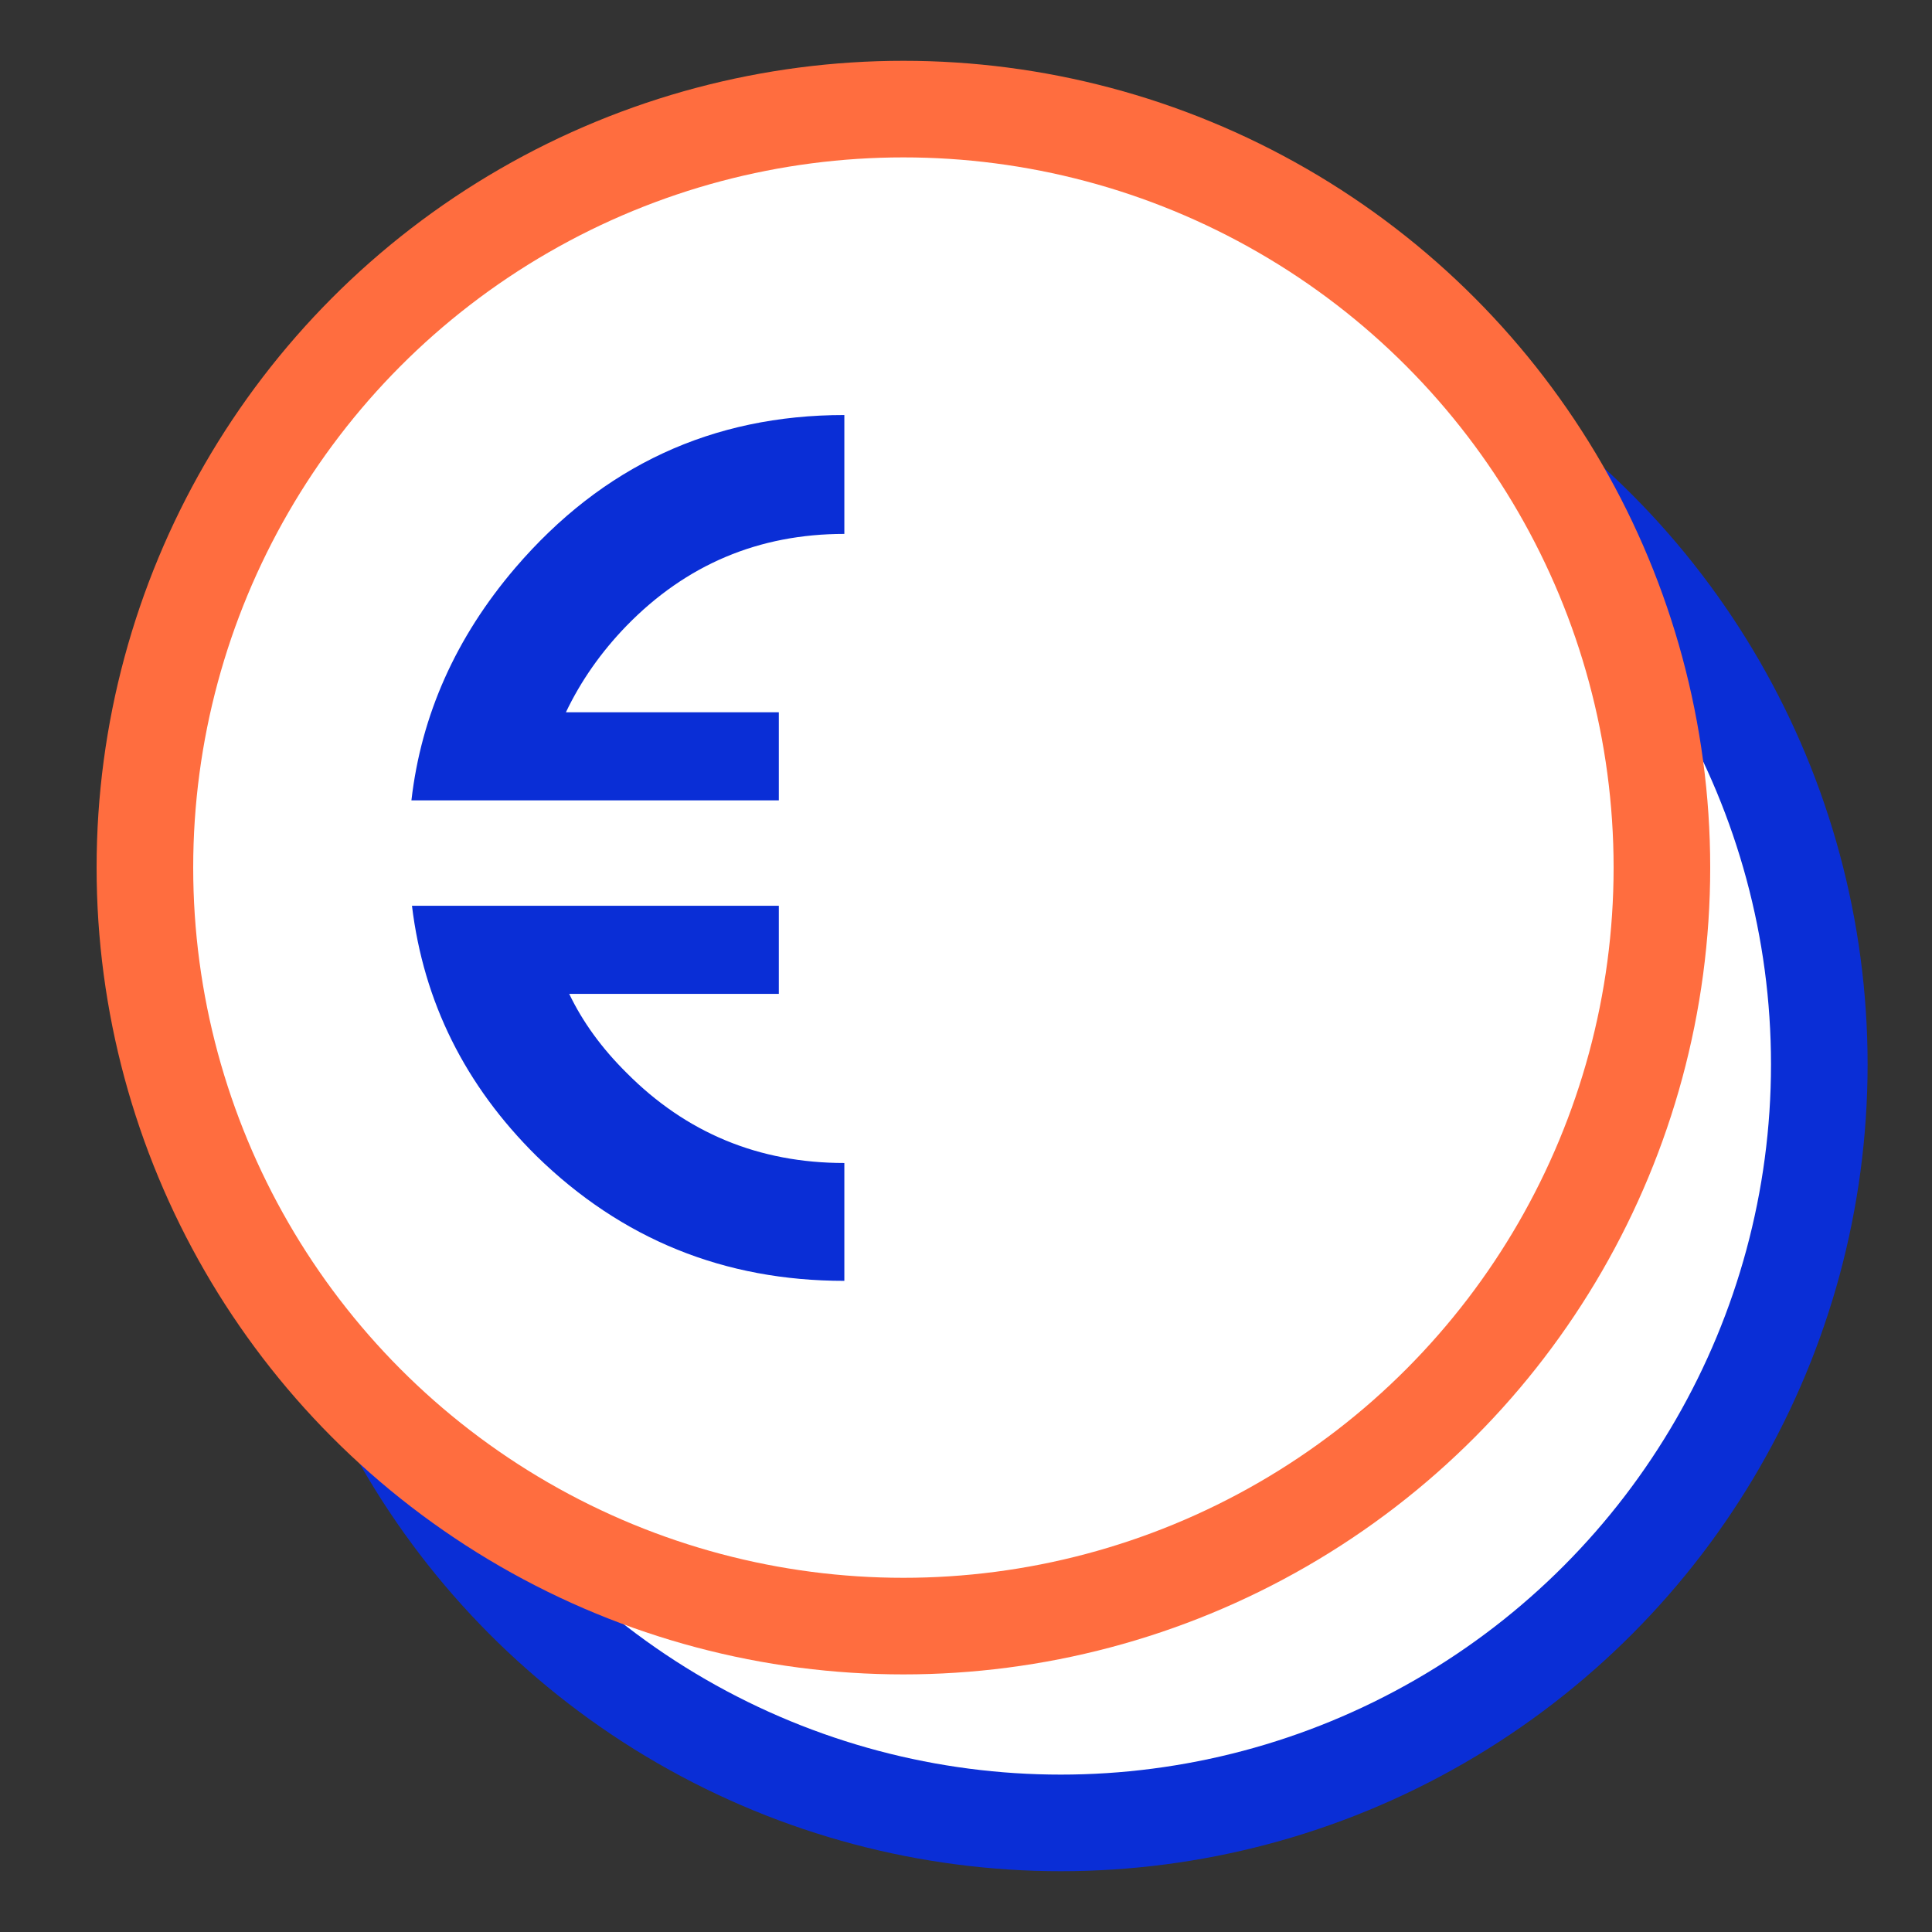
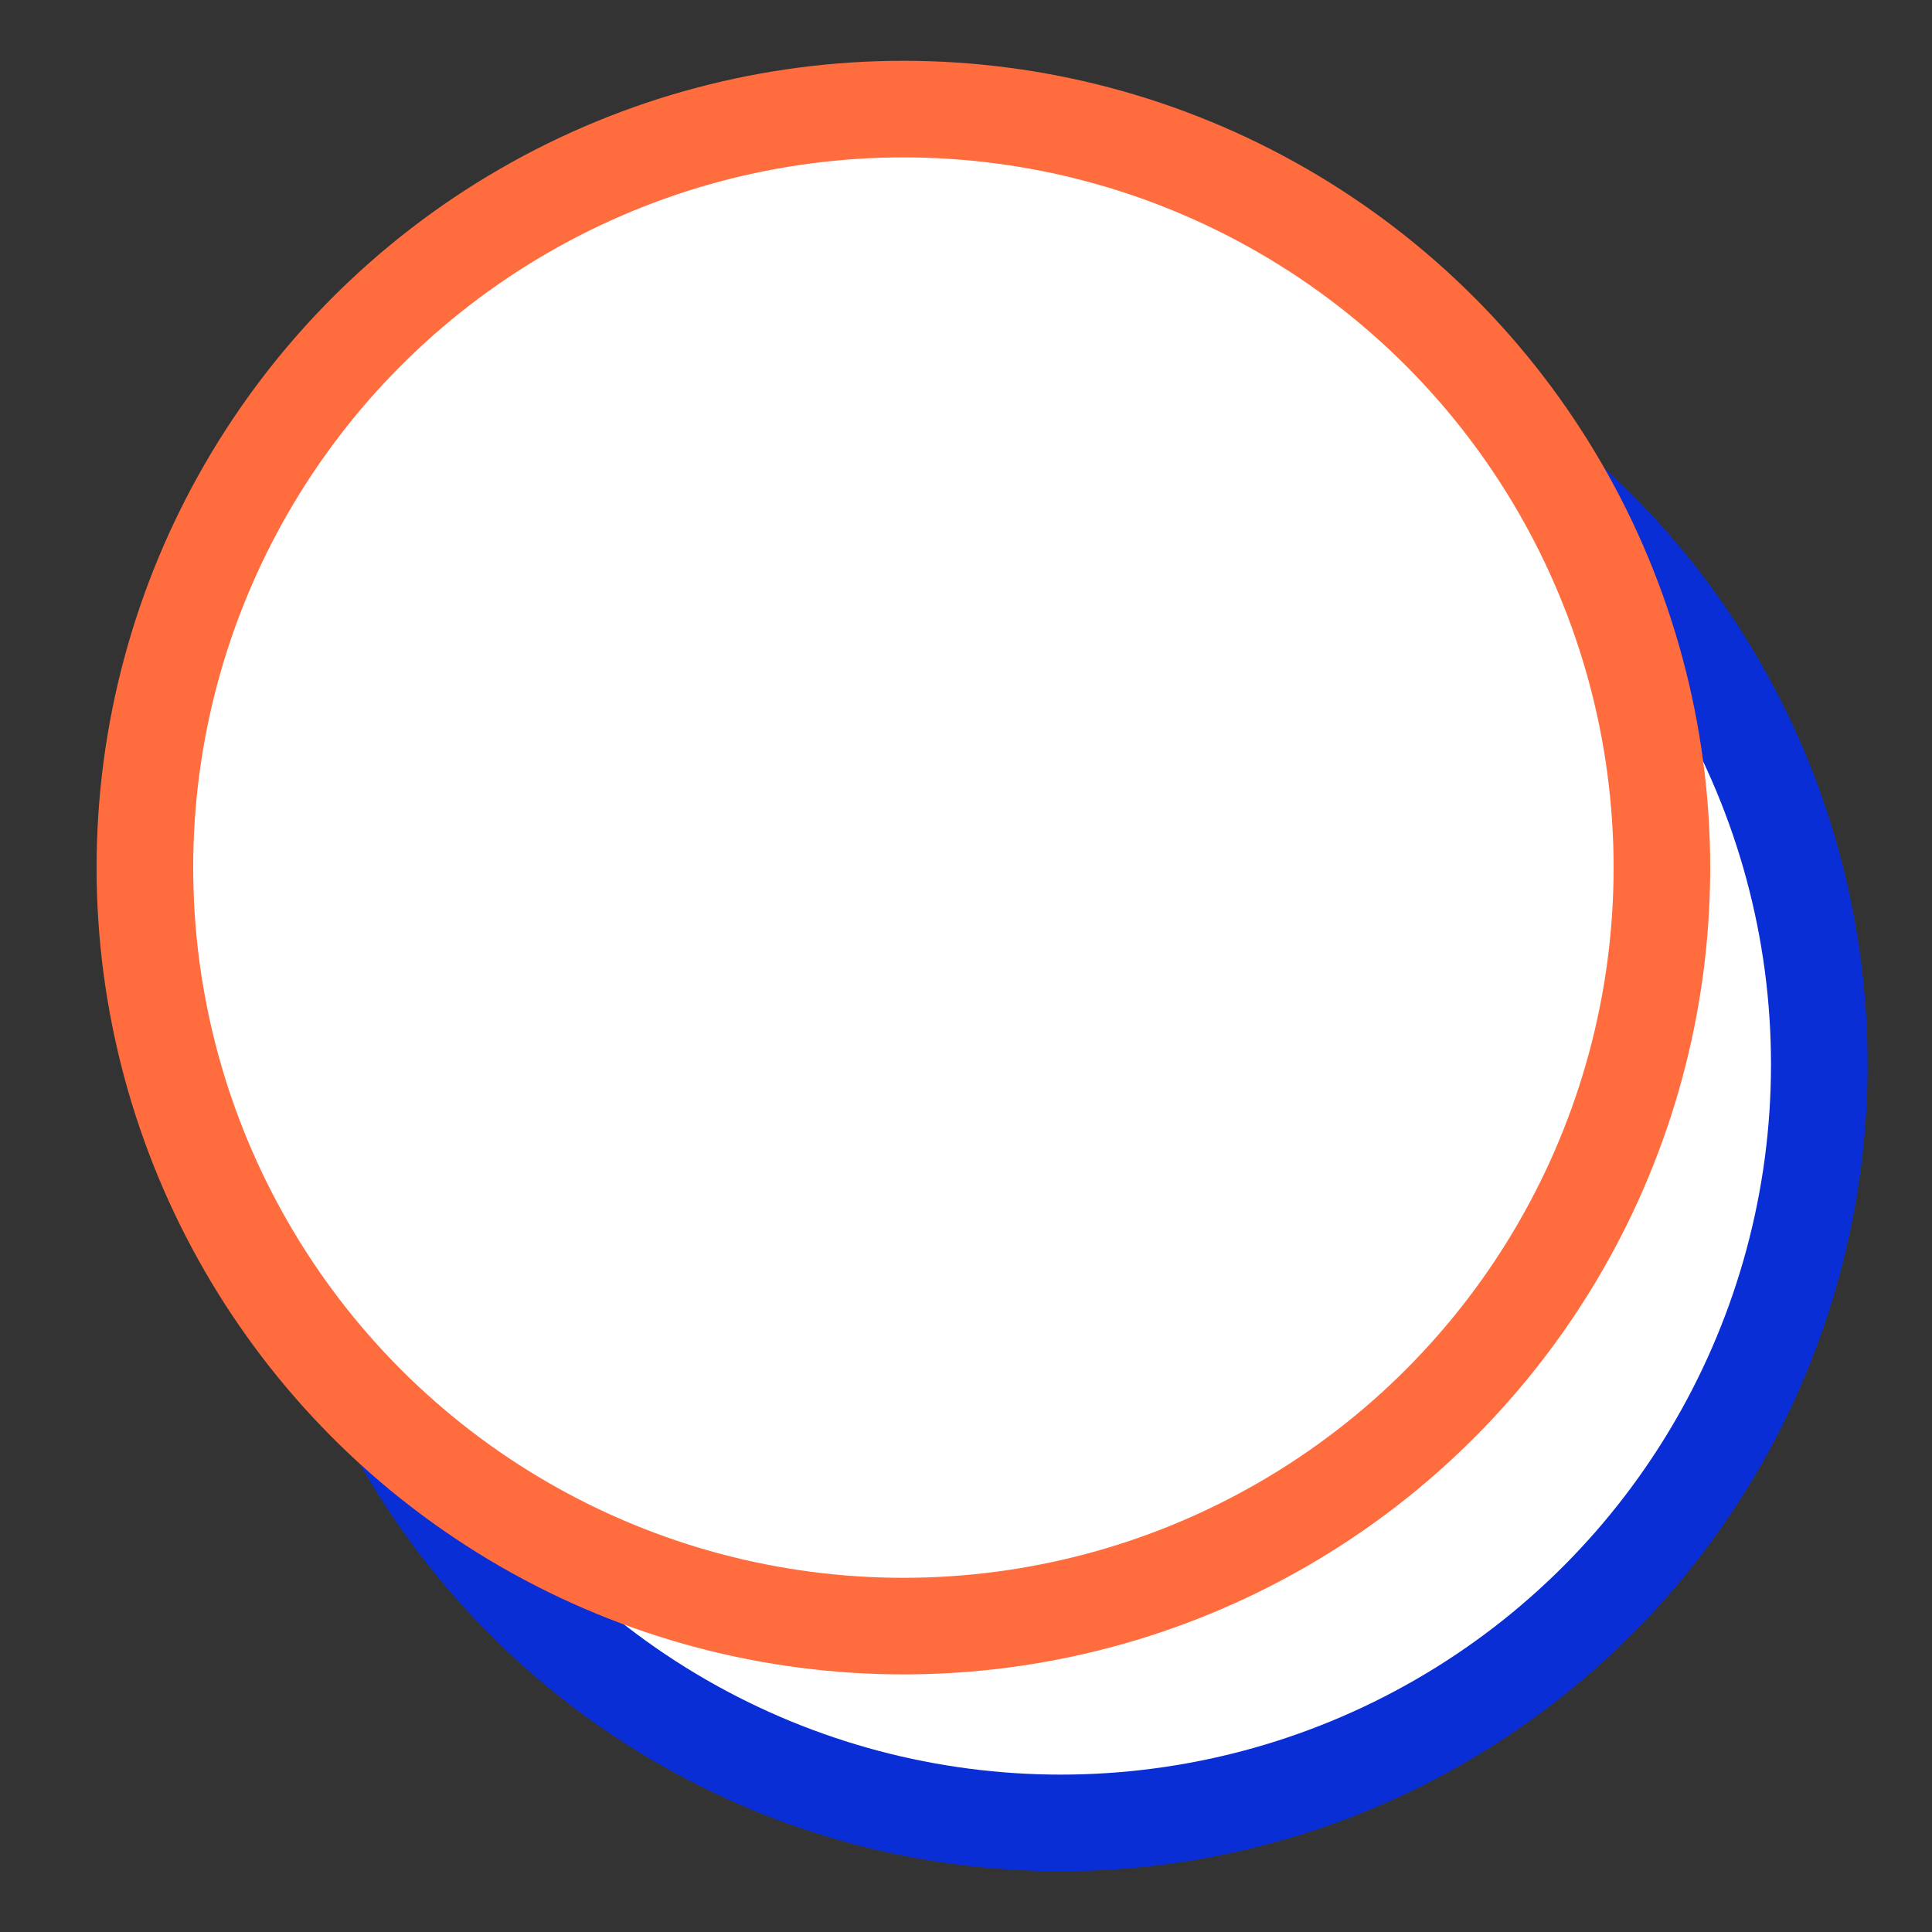
<svg xmlns="http://www.w3.org/2000/svg" width="60" height="60" viewBox="0 0 60 60" fill="none">
  <rect x="0" y="0" width="60" height="60" fill="#333333" stroke="none" />
  <circle cx="29.5" cy="31.5" r="19" fill="white" stroke="#0A2ED6" stroke-width="3" />
  <circle cx="32.944" cy="33.056" r="23.556" fill="white" stroke="#0A2ED6" stroke-width="3" />
  <circle cx="28.056" cy="26.944" r="23.556" fill="white" stroke="#FF6D3F" stroke-width="3" />
-   <path d="M26.222 16.581C23.566 16.581 21.311 17.532 19.457 19.435C18.666 20.252 18.039 21.147 17.575 22.12H24.187V24.856H12.777C13.082 22.204 14.156 19.798 15.999 17.639C18.711 14.472 22.119 12.889 26.222 12.889V16.581ZM26.222 39.778C22.492 39.778 19.305 38.485 16.66 35.9C14.444 33.707 13.156 31.117 12.794 28.129H24.187V30.865H17.677C18.095 31.738 18.689 32.555 19.457 33.316C21.311 35.184 23.566 36.118 26.222 36.118V39.778Z" fill="#0A2ED6" />
</svg>